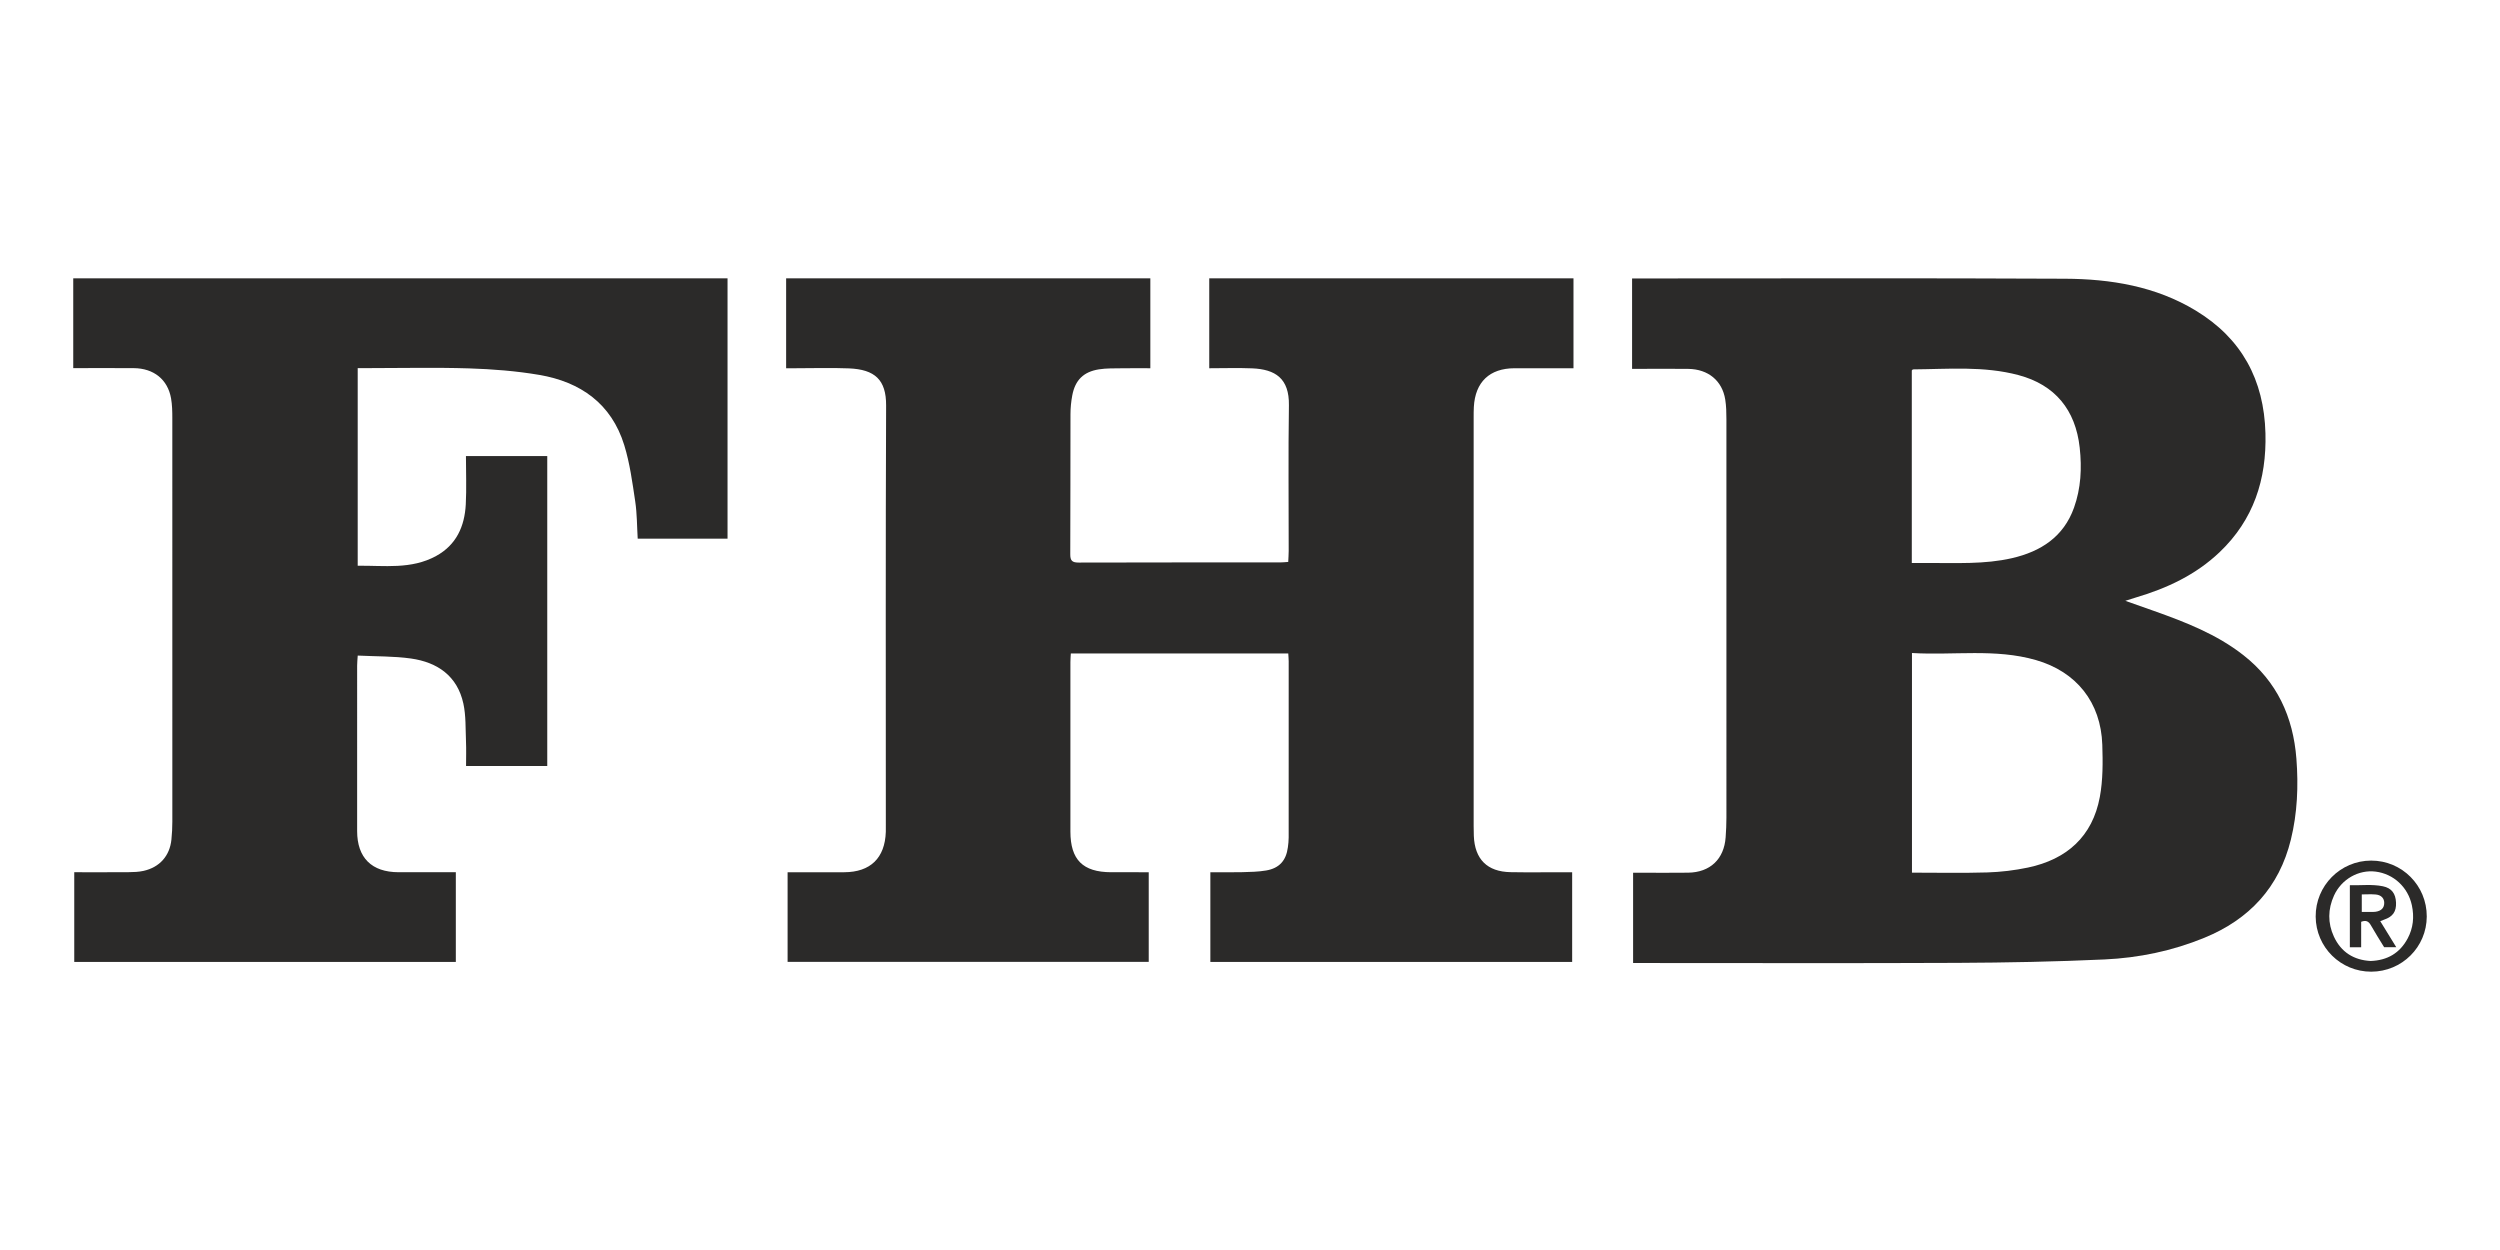
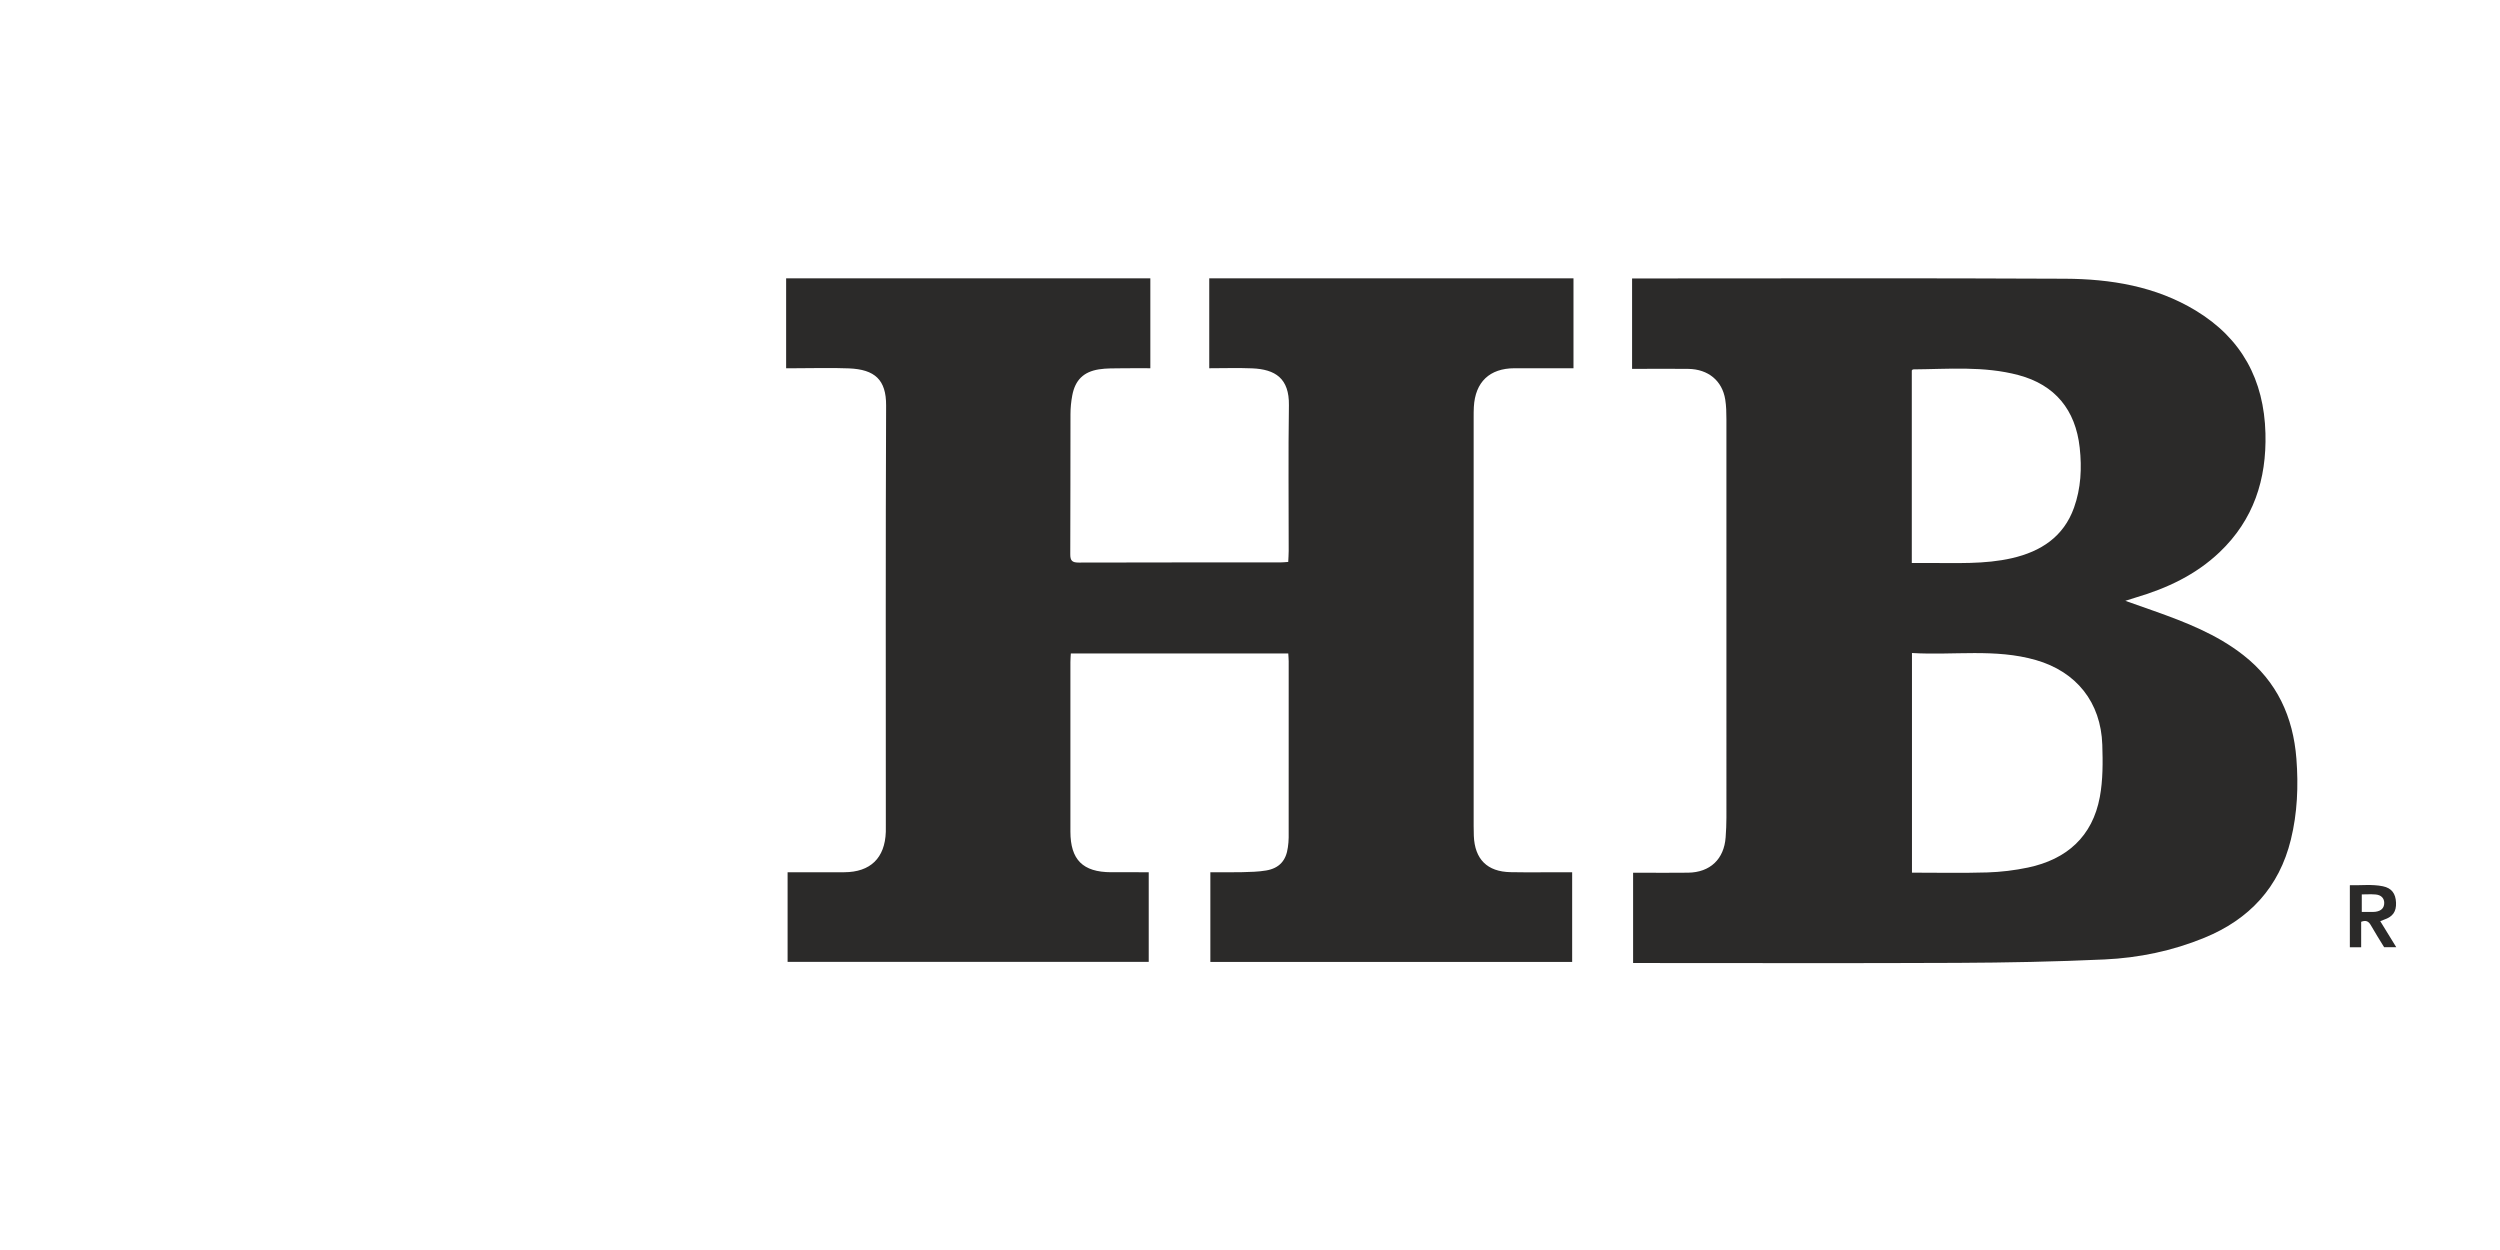
<svg xmlns="http://www.w3.org/2000/svg" width="2048px" height="1024px" viewBox="0 0 2048 1024" version="1.1">
  <title>FHB</title>
  <g id="FHB" stroke="none" stroke-width="1" fill="none" fill-rule="evenodd">
    <g id="FHB-Wortmarke" transform="translate(60, 228)" fill="#2B2A29">
-       <path d="M1882.025,559.238 C1895.753,558.747 1905.939,552.775 1912.342,540.816 C1916.939,532.248 1917.826,523.087 1915.798,513.583 C1912.654,498.849 1900.861,487.865 1886.126,486.024 C1872.198,484.278 1858.14,492.192 1852.035,505.6 C1846.963,516.728 1846.79,528.195 1851.926,539.271 C1857.834,552.008 1868.223,558.516 1882.025,559.238 Z M1882.562,568 C1857.489,568.064 1837.179,547.947 1837.001,522.899 C1836.818,497.609 1857.227,477.017 1882.462,477 C1907.737,476.986 1928.087,497.453 1928,522.794 C1927.927,547.821 1907.684,567.95 1882.562,568 L1882.562,568 Z" id="Shape" />
      <path d="M1874.768,504.701 L1874.768,519.068 C1877.564,519.068 1879.944,519.077 1882.326,519.062 C1883.536,519.048 1884.755,519.092 1885.942,518.935 C1890.733,518.283 1893.173,515.786 1893.165,511.632 C1893.15,507.885 1890.701,505.185 1886.225,504.771 C1882.498,504.426 1878.713,504.701 1874.768,504.701 Z M1903,547.93 L1893.068,547.93 C1889.467,542.011 1885.668,536.078 1882.215,529.976 C1880.446,526.841 1878.34,525.538 1874.266,527.137 L1874.266,548 L1865,548 L1865,497.183 C1874.091,497.394 1883.14,496.215 1892.06,498.035 C1899.271,499.521 1902.51,504.005 1902.825,511.411 C1903.14,518.787 1900.204,522.959 1893.039,525.381 C1892.118,525.688 1891.232,526.1 1889.905,526.619 C1894.272,533.751 1898.442,540.528 1903,547.93 L1903,547.93 Z" id="Shape" />
      <path d="M1227.913,486.536 L1227.913,560 L931.522,560 L931.522,486.536 C940.357,486.536 949.058,486.695 957.747,486.478 C964.232,486.305 970.801,486.198 977.173,485.111 C988.018,483.267 993.598,476.977 995.024,466.148 C995.381,463.483 995.679,460.794 995.681,458.108 C995.731,409.993 995.717,361.889 995.696,313.779 C995.69,311.785 995.486,309.792 995.346,307.314 L817.223,307.314 C817.109,309.529 816.88,311.885 816.88,314.249 C816.863,360.565 816.837,406.877 816.878,453.183 C816.899,476.34 827.049,486.443 850.181,486.531 C860.275,486.56 870.373,486.536 881.037,486.536 L881.037,559.936 L585.201,559.936 L585.201,486.536 L607.995,486.536 C615.862,486.536 623.73,486.548 631.6,486.534 C653.032,486.475 664.953,474.898 665.658,453.461 C665.722,451.429 665.675,449.413 665.675,447.385 C665.675,332.963 665.429,218.526 665.903,104.108 C665.985,83.133 656.726,74.645 635.426,73.777 C620.837,73.186 606.2,73.663 591.594,73.663 L584,73.663 L584,0.012 L882.359,0.012 L882.359,73.663 C874.567,73.663 866.79,73.564 859.019,73.695 C852.75,73.803 846.387,73.593 840.232,74.569 C827.554,76.6 820.779,83.395 818.403,95.912 C817.45,100.969 816.945,106.177 816.933,111.315 C816.813,149.532 816.96,187.751 816.761,225.971 C816.731,231.29 818.292,232.868 823.635,232.856 C878.711,232.684 933.787,232.755 988.867,232.734 C990.824,232.731 992.797,232.494 995.322,232.33 C995.463,229.101 995.69,226.234 995.696,223.378 C995.731,183.583 995.281,143.783 995.883,104.008 C996.219,81.919 984.713,74.56 965.839,73.753 C954.236,73.266 942.598,73.666 930.616,73.666 L930.616,0 L1229,0 L1229,73.663 L1218.435,73.663 C1205.847,73.663 1193.252,73.642 1180.672,73.666 C1160.293,73.706 1148.498,84.927 1147.373,105.353 C1147.209,108.264 1147.215,111.199 1147.215,114.118 C1147.209,225.614 1147.209,337.116 1147.215,448.618 C1147.215,451.324 1147.253,454.019 1147.358,456.708 C1148.097,475.86 1158.303,486.121 1177.408,486.475 C1191.559,486.735 1205.731,486.534 1219.888,486.536 L1227.913,486.536 L1227.913,486.536 Z" id="Path" />
      <path d="M1506.145,233.214 C1510.954,233.214 1515.379,233.229 1519.801,233.205 C1542.668,233.092 1565.645,234.427 1588.193,229.249 C1611.853,223.8 1630.505,211.784 1639.04,187.864 C1644.707,171.974 1645.539,155.564 1643.696,138.748 C1640.308,107.762 1623.482,87.252 1593.585,79.287 C1565.136,71.707 1536.092,74.383 1507.203,74.597 C1506.866,74.597 1506.534,75.135 1506.145,75.473 L1506.145,233.214 Z M1506.285,306.946 L1506.285,486.88 C1527.233,486.88 1547.642,487.318 1568.031,486.693 C1579.164,486.351 1590.416,484.993 1601.314,482.705 C1633.037,476.016 1654.154,457.332 1660.177,424.904 C1662.762,410.971 1662.666,396.358 1662.202,382.107 C1661.083,347.367 1641.026,322.255 1607.758,312.7 C1574.49,303.151 1540.439,308.994 1506.285,306.946 L1506.285,306.946 Z M1277.833,560.908 L1277.833,486.947 L1285.144,486.947 C1297.725,486.947 1310.31,487.068 1322.897,486.901 C1340.902,486.676 1352.361,475.829 1353.641,457.937 C1354.03,452.576 1354.286,447.182 1354.286,441.793 C1354.322,333.008 1354.322,224.217 1354.278,115.424 C1354.272,110.05 1354.164,104.603 1353.32,99.309 C1350.854,83.872 1339.351,74.401 1323.057,74.194 C1310.248,74.03 1297.433,74.159 1284.627,74.159 L1277,74.159 L1277,0.111 L1284.422,0.111 C1400.156,0.111 1515.872,-0.251 1631.591,0.333 C1669.098,0.517 1705.869,6.478 1738.775,26.43 C1776.395,49.24 1794.702,83.141 1795.859,126.948 C1796.855,164.733 1786.158,197.793 1758.352,224.296 C1738.877,242.848 1715.263,253.911 1689.786,261.441 C1687.522,262.105 1685.275,262.856 1681.057,264.188 C1690.098,267.373 1697.348,269.912 1704.583,272.492 C1730.406,281.685 1755.898,291.553 1777.786,308.705 C1805.337,330.282 1818.558,359.248 1821.208,393.497 C1822.925,415.754 1822.035,437.933 1816.7,459.725 C1807.117,498.928 1782.659,525.13 1745.771,540.248 C1719.604,550.978 1692.128,556.691 1664.085,557.982 C1623.956,559.826 1583.744,560.592 1543.579,560.785 C1458.195,561.182 1372.8,560.908 1287.411,560.908 L1277.833,560.908 L1277.833,560.908 Z" id="Shape" />
-       <path d="M536,0 L536,213.266 L462.405,213.266 C461.796,203.196 461.889,192.856 460.371,182.759 C458.059,167.298 455.977,151.585 451.402,136.72 C440.933,102.693 415.574,84.869 381.747,79.113 C362.823,75.895 343.479,74.389 324.274,73.781 C296.682,72.916 269.041,73.565 241.422,73.565 L233.032,73.565 L233.032,235.449 C254.764,235.206 276.856,238.646 297.269,227.465 C313.901,218.356 320.624,203.144 321.568,185.148 C322.251,172.174 321.702,159.139 321.702,145.628 L388.313,145.628 L388.313,399.511 L321.793,399.511 C321.793,392.88 322.029,385.99 321.734,379.129 C321.296,368.84 321.761,358.292 319.586,348.347 C314.654,325.755 298.375,314.53 276.705,311.46 C262.586,309.467 248.146,309.8 233.047,309.046 C232.836,312.542 232.568,314.889 232.568,317.248 C232.542,362.449 232.513,407.635 232.565,452.838 C232.586,474.701 244.482,486.473 266.431,486.522 C281.884,486.549 297.342,486.528 313.414,486.528 L313.414,560 L0.829,560 L0.829,486.528 C16.005,486.528 30.76,486.599 45.514,486.479 C49.529,486.455 53.622,486.292 57.517,485.441 C70.794,482.5 79.071,473.14 80.432,459.766 C80.933,454.872 81.179,449.908 81.182,444.977 C81.22,334.803 81.223,224.626 81.164,114.45 C81.164,109.074 81.059,103.613 80.134,98.345 C77.41,82.887 65.969,73.717 49.582,73.585 C33.227,73.463 16.872,73.568 0,73.568 L0,0 L536,0 L536,0 Z" id="Path" />
    </g>
  </g>
</svg>